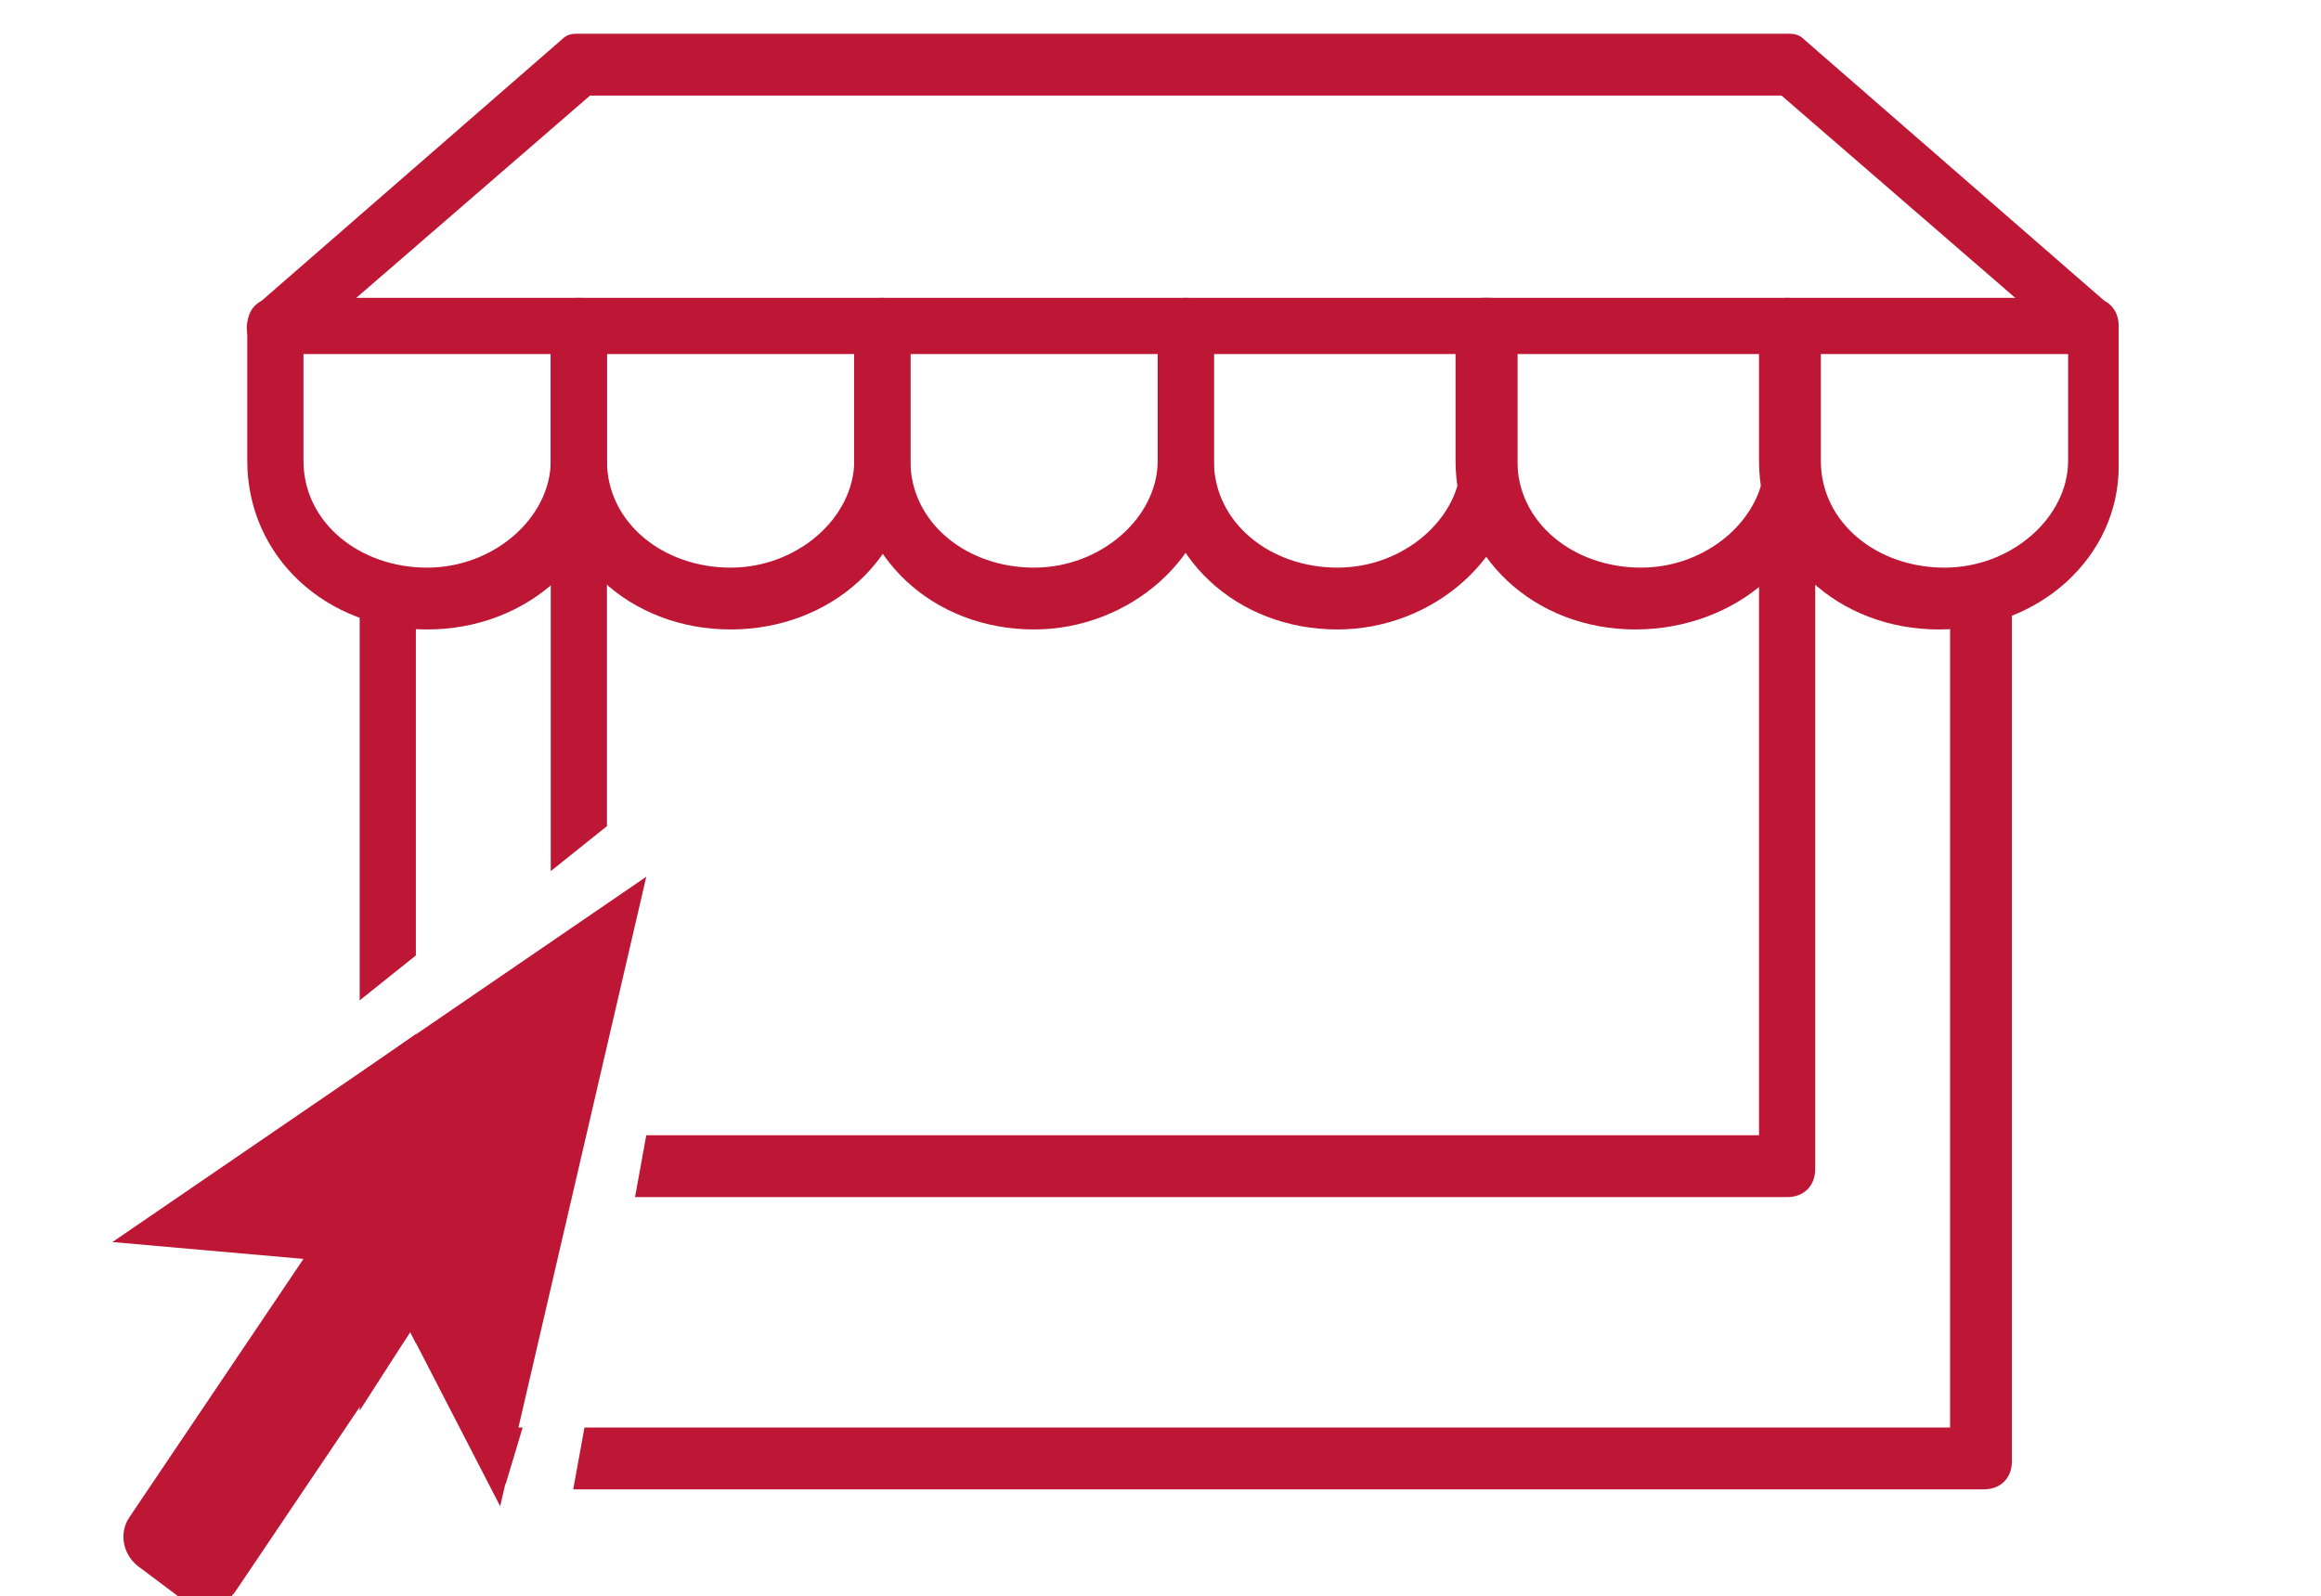
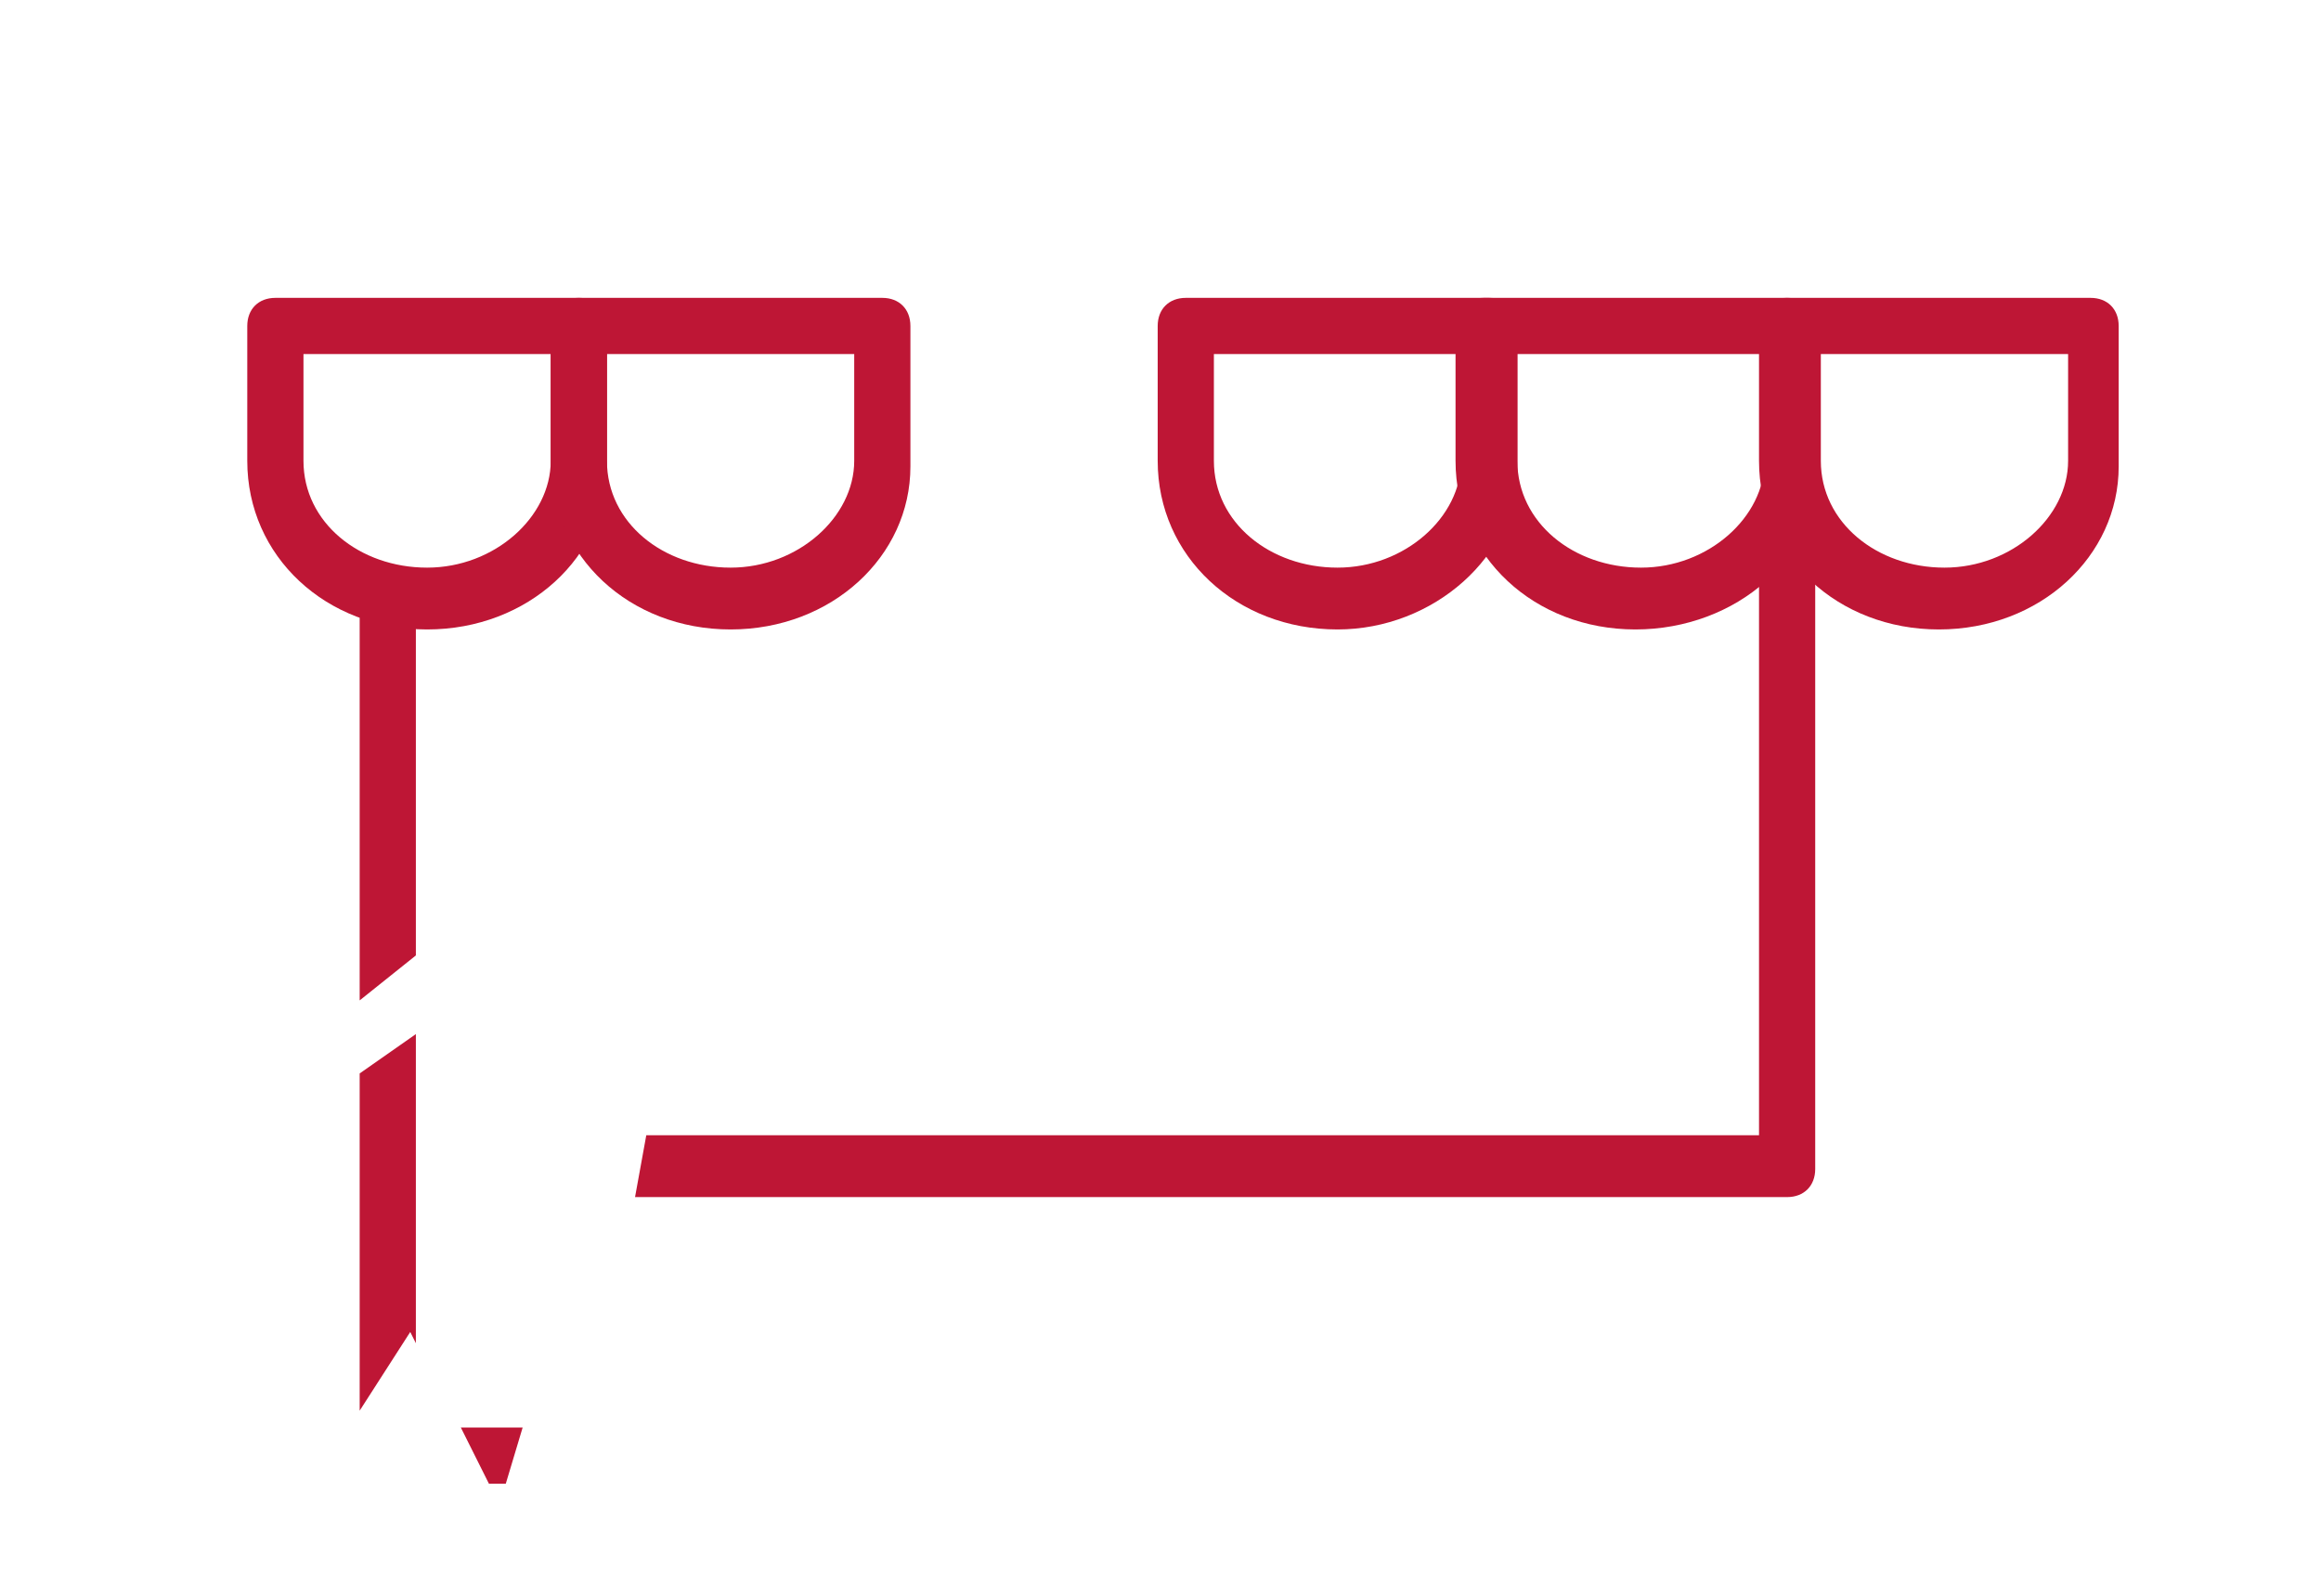
<svg xmlns="http://www.w3.org/2000/svg" version="1.1" id="Calque_1" x="0px" y="0px" viewBox="0 0 41.3 28.4" style="enable-background:new 0 0 41.3 28.4;" xml:space="preserve">
  <style type="text/css">
	.st0{fill:#BE1635;}
</style>
  <path class="st0" d="M7.6,11.2c-1.8,0-3.2-1.3-3.2-3V5.8c0-0.3,0.2-0.5,0.5-0.5h5.4c0.3,0,0.5,0.2,0.5,0.5v2.5  C10.8,9.9,9.4,11.2,7.6,11.2z M5.4,6.3v1.9c0,1.1,1,1.9,2.2,1.9c1.2,0,2.2-0.9,2.2-1.9V6.3H5.4z" />
  <path class="st0" d="M13,11.2c-1.8,0-3.2-1.3-3.2-3V5.8c0-0.3,0.2-0.5,0.5-0.5h5.4c0.3,0,0.5,0.2,0.5,0.5v2.5  C16.2,9.9,14.8,11.2,13,11.2z M10.8,6.3v1.9c0,1.1,1,1.9,2.2,1.9s2.2-0.9,2.2-1.9V6.3H10.8z" />
-   <path class="st0" d="M18.4,11.2c-1.8,0-3.2-1.3-3.2-3V5.8c0-0.3,0.2-0.5,0.5-0.5h5.4c0.3,0,0.5,0.2,0.5,0.5v2.5  C21.6,9.9,20.1,11.2,18.4,11.2z M16.2,6.3v1.9c0,1.1,1,1.9,2.2,1.9c1.2,0,2.2-0.9,2.2-1.9V6.3H16.2z" />
  <path class="st0" d="M23.8,11.2c-1.8,0-3.2-1.3-3.2-3V5.8c0-0.3,0.2-0.5,0.5-0.5h5.4c0.3,0,0.5,0.2,0.5,0.5v2.5  C27,9.9,25.5,11.2,23.8,11.2z M21.6,6.3v1.9c0,1.1,1,1.9,2.2,1.9c1.2,0,2.2-0.9,2.2-1.9V6.3H21.6z" />
  <path class="st0" d="M29.1,11.2c-1.8,0-3.2-1.3-3.2-3V5.8c0-0.3,0.2-0.5,0.5-0.5h5.4c0.3,0,0.5,0.2,0.5,0.5v2.5  C32.4,9.9,30.9,11.2,29.1,11.2z M27,6.3v1.9c0,1.1,1,1.9,2.2,1.9c1.2,0,2.2-0.9,2.2-1.9V6.3H27z" />
  <path class="st0" d="M34.5,11.2c-1.8,0-3.2-1.3-3.2-3V5.8c0-0.3,0.2-0.5,0.5-0.5h5.4c0.3,0,0.5,0.2,0.5,0.5v2.5  C37.7,9.9,36.3,11.2,34.5,11.2z M32.4,6.3v1.9c0,1.1,1,1.9,2.2,1.9c1.2,0,2.2-0.9,2.2-1.9V6.3H32.4z" />
-   <path class="st0" d="M37.2,6.3c-0.1,0-0.2,0-0.3-0.1l-5.2-4.5H10.5L5.3,6.2C5,6.4,4.7,6.3,4.5,6.1S4.4,5.6,4.6,5.4L10,0.7  c0.1-0.1,0.2-0.1,0.3-0.1h21.5c0.1,0,0.2,0,0.3,0.1l5.4,4.7c0.2,0.2,0.2,0.5,0.1,0.7C37.5,6.2,37.4,6.3,37.2,6.3z" />
  <g>
-     <path class="st0" d="M11.5,15.6L2,22.1l3.4,0.3l-3.1,4.6c-0.2,0.3-0.1,0.7,0.2,0.9l0.8,0.6c0.3,0.2,0.7,0.1,0.9-0.2l3.1-4.6   l1.6,3.1L11.5,15.6z" />
    <g>
      <path class="st0" d="M7.4,17v-6.3c0-0.3-0.2-0.5-0.5-0.5s-0.5,0.2-0.5,0.5v7.1L7.4,17z" />
      <polygon class="st0" points="8.2,25.4 8.7,26.4 9,26.4 9.3,25.4   " />
      <polygon class="st0" points="7.4,23.9 7.4,18.4 6.4,19.1 6.4,25.1 7.3,23.7   " />
-       <path class="st0" d="M35.2,10.2c-0.3,0-0.5,0.2-0.5,0.5v14.7H10.4l-0.2,1.1h25.1c0.3,0,0.5-0.2,0.5-0.5V10.7    C35.7,10.4,35.5,10.2,35.2,10.2z" />
    </g>
  </g>
  <g>
    <path class="st0" d="M31.8,8.5c-0.3,0-0.5,0.2-0.5,0.5v11.2H11.5l-0.2,1.1h20.5c0.3,0,0.5-0.2,0.5-0.5V9.1   C32.4,8.8,32.1,8.5,31.8,8.5z" />
-     <path class="st0" d="M10.8,14.7L10.8,14.7l0-5.6c0-0.3-0.2-0.5-0.5-0.5S9.8,8.8,9.8,9.1v6.4L10.8,14.7z" />
  </g>
</svg>